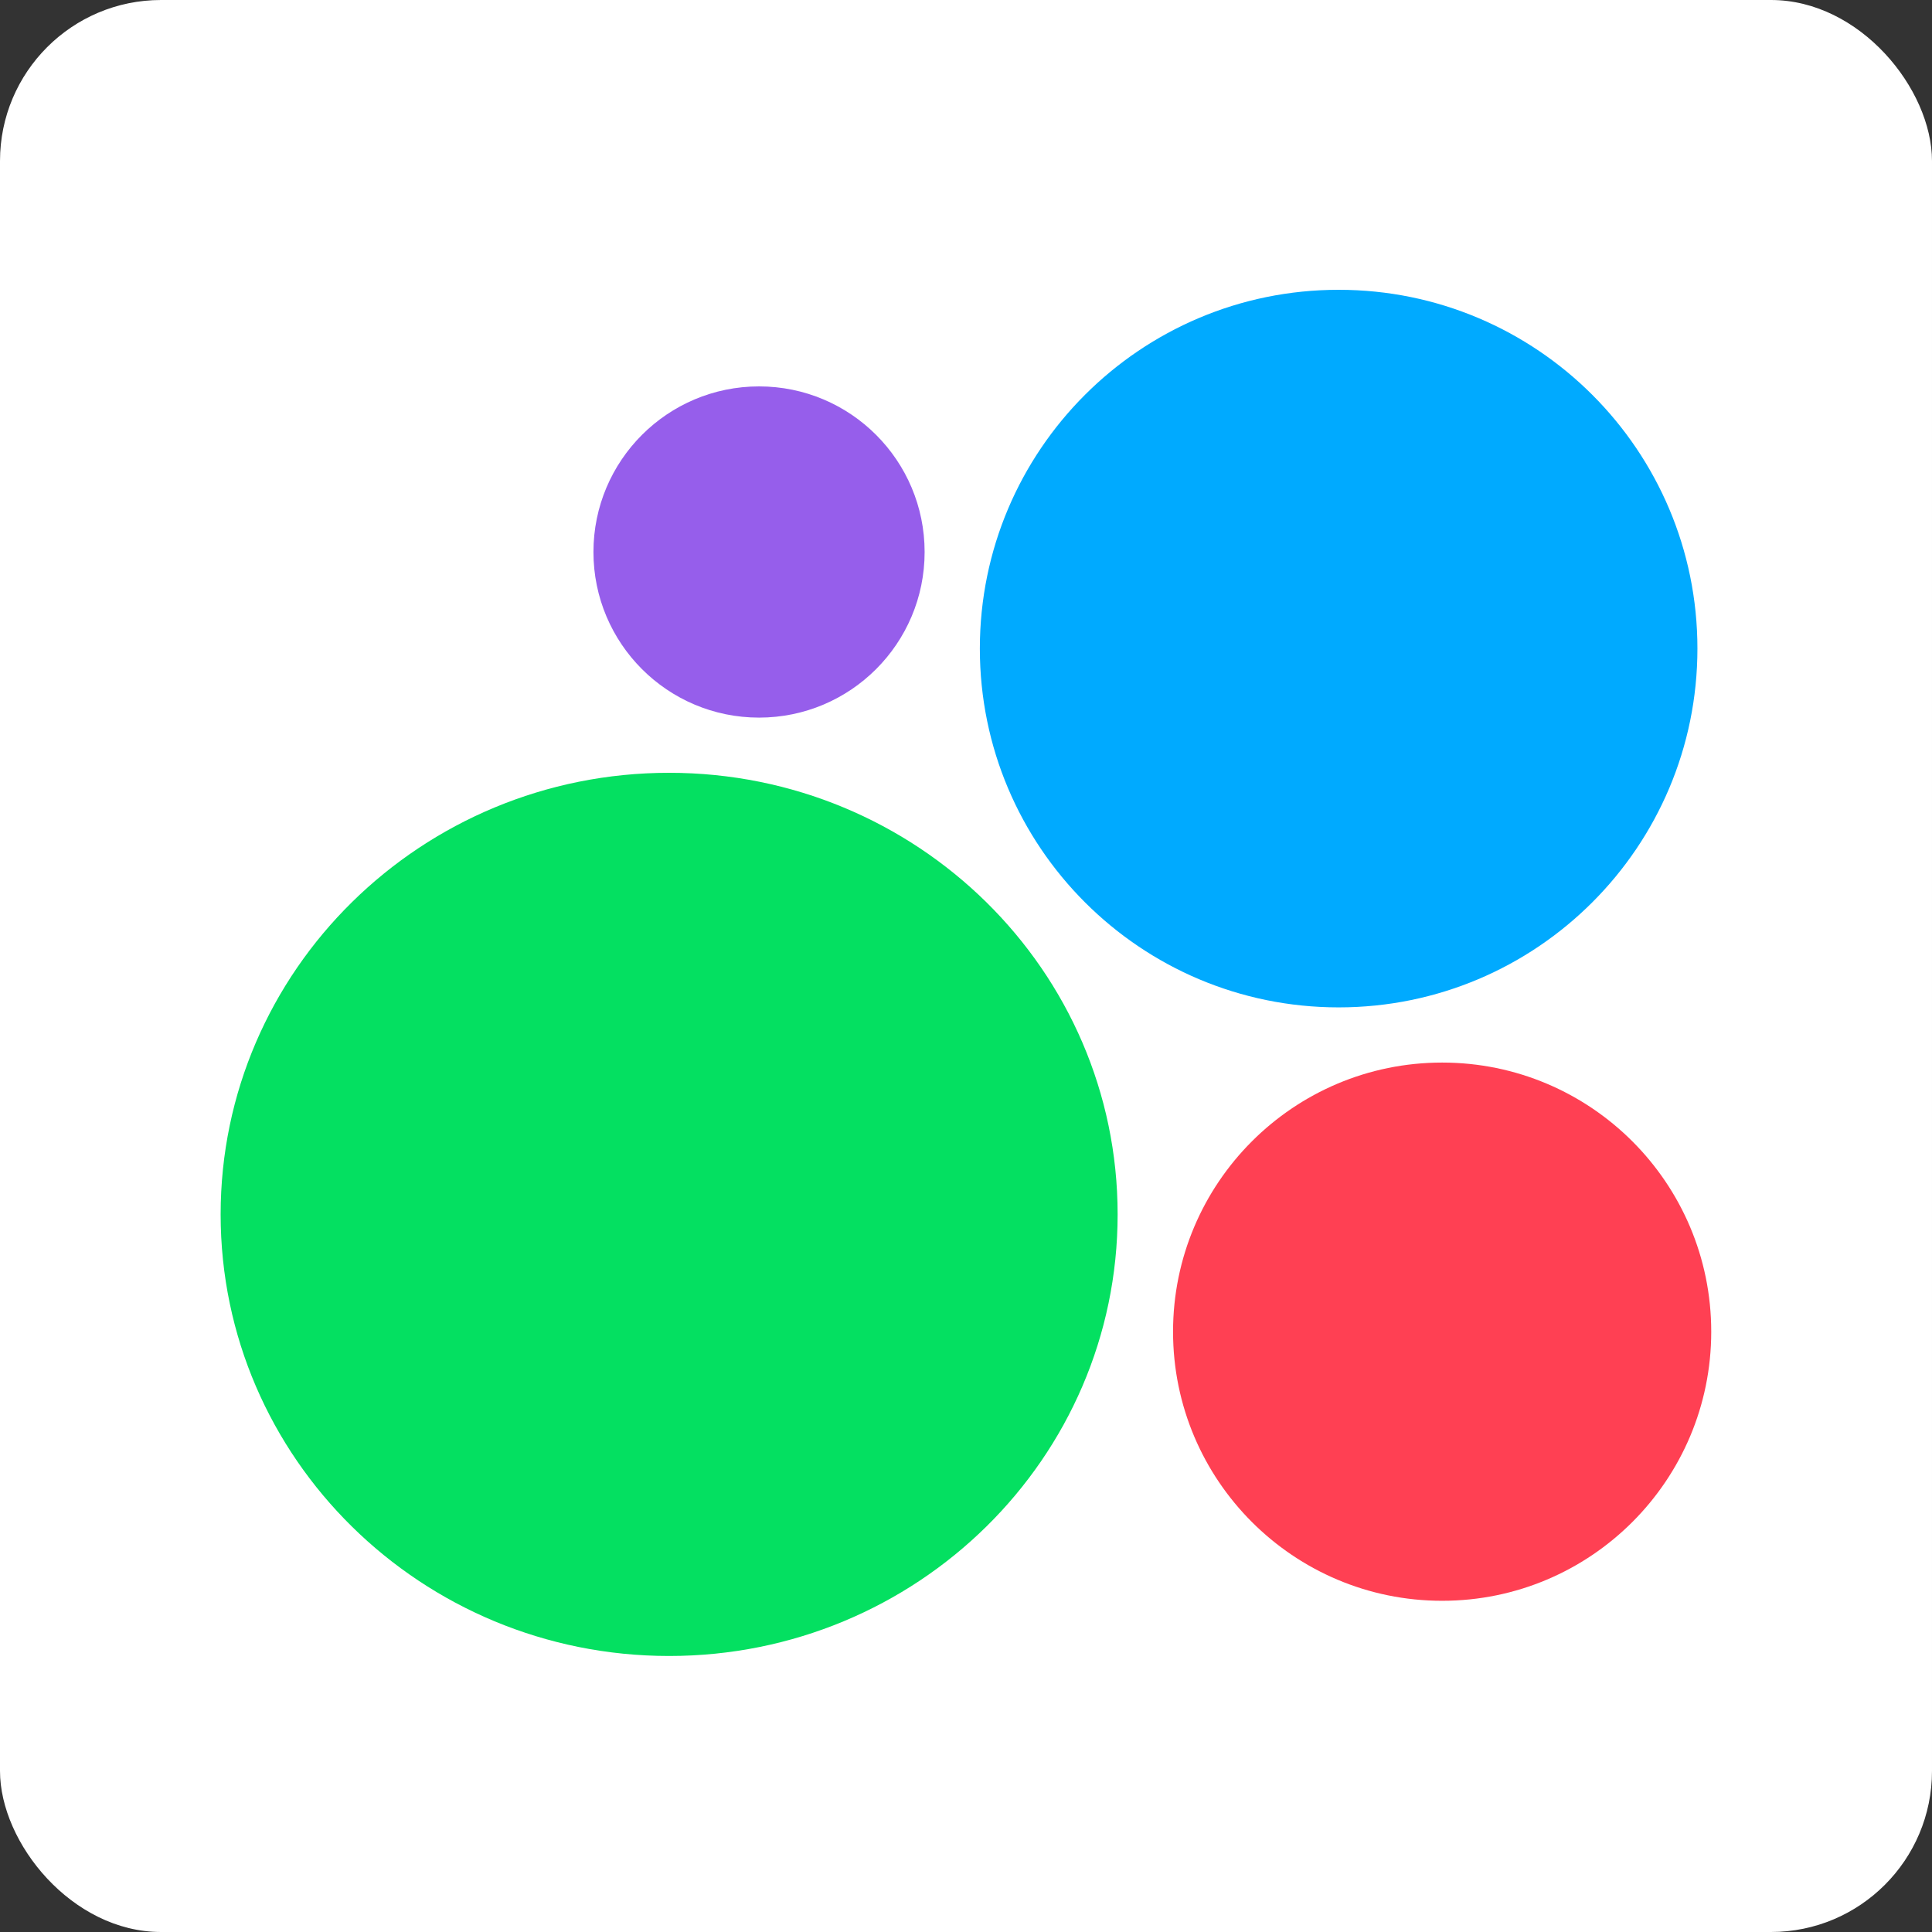
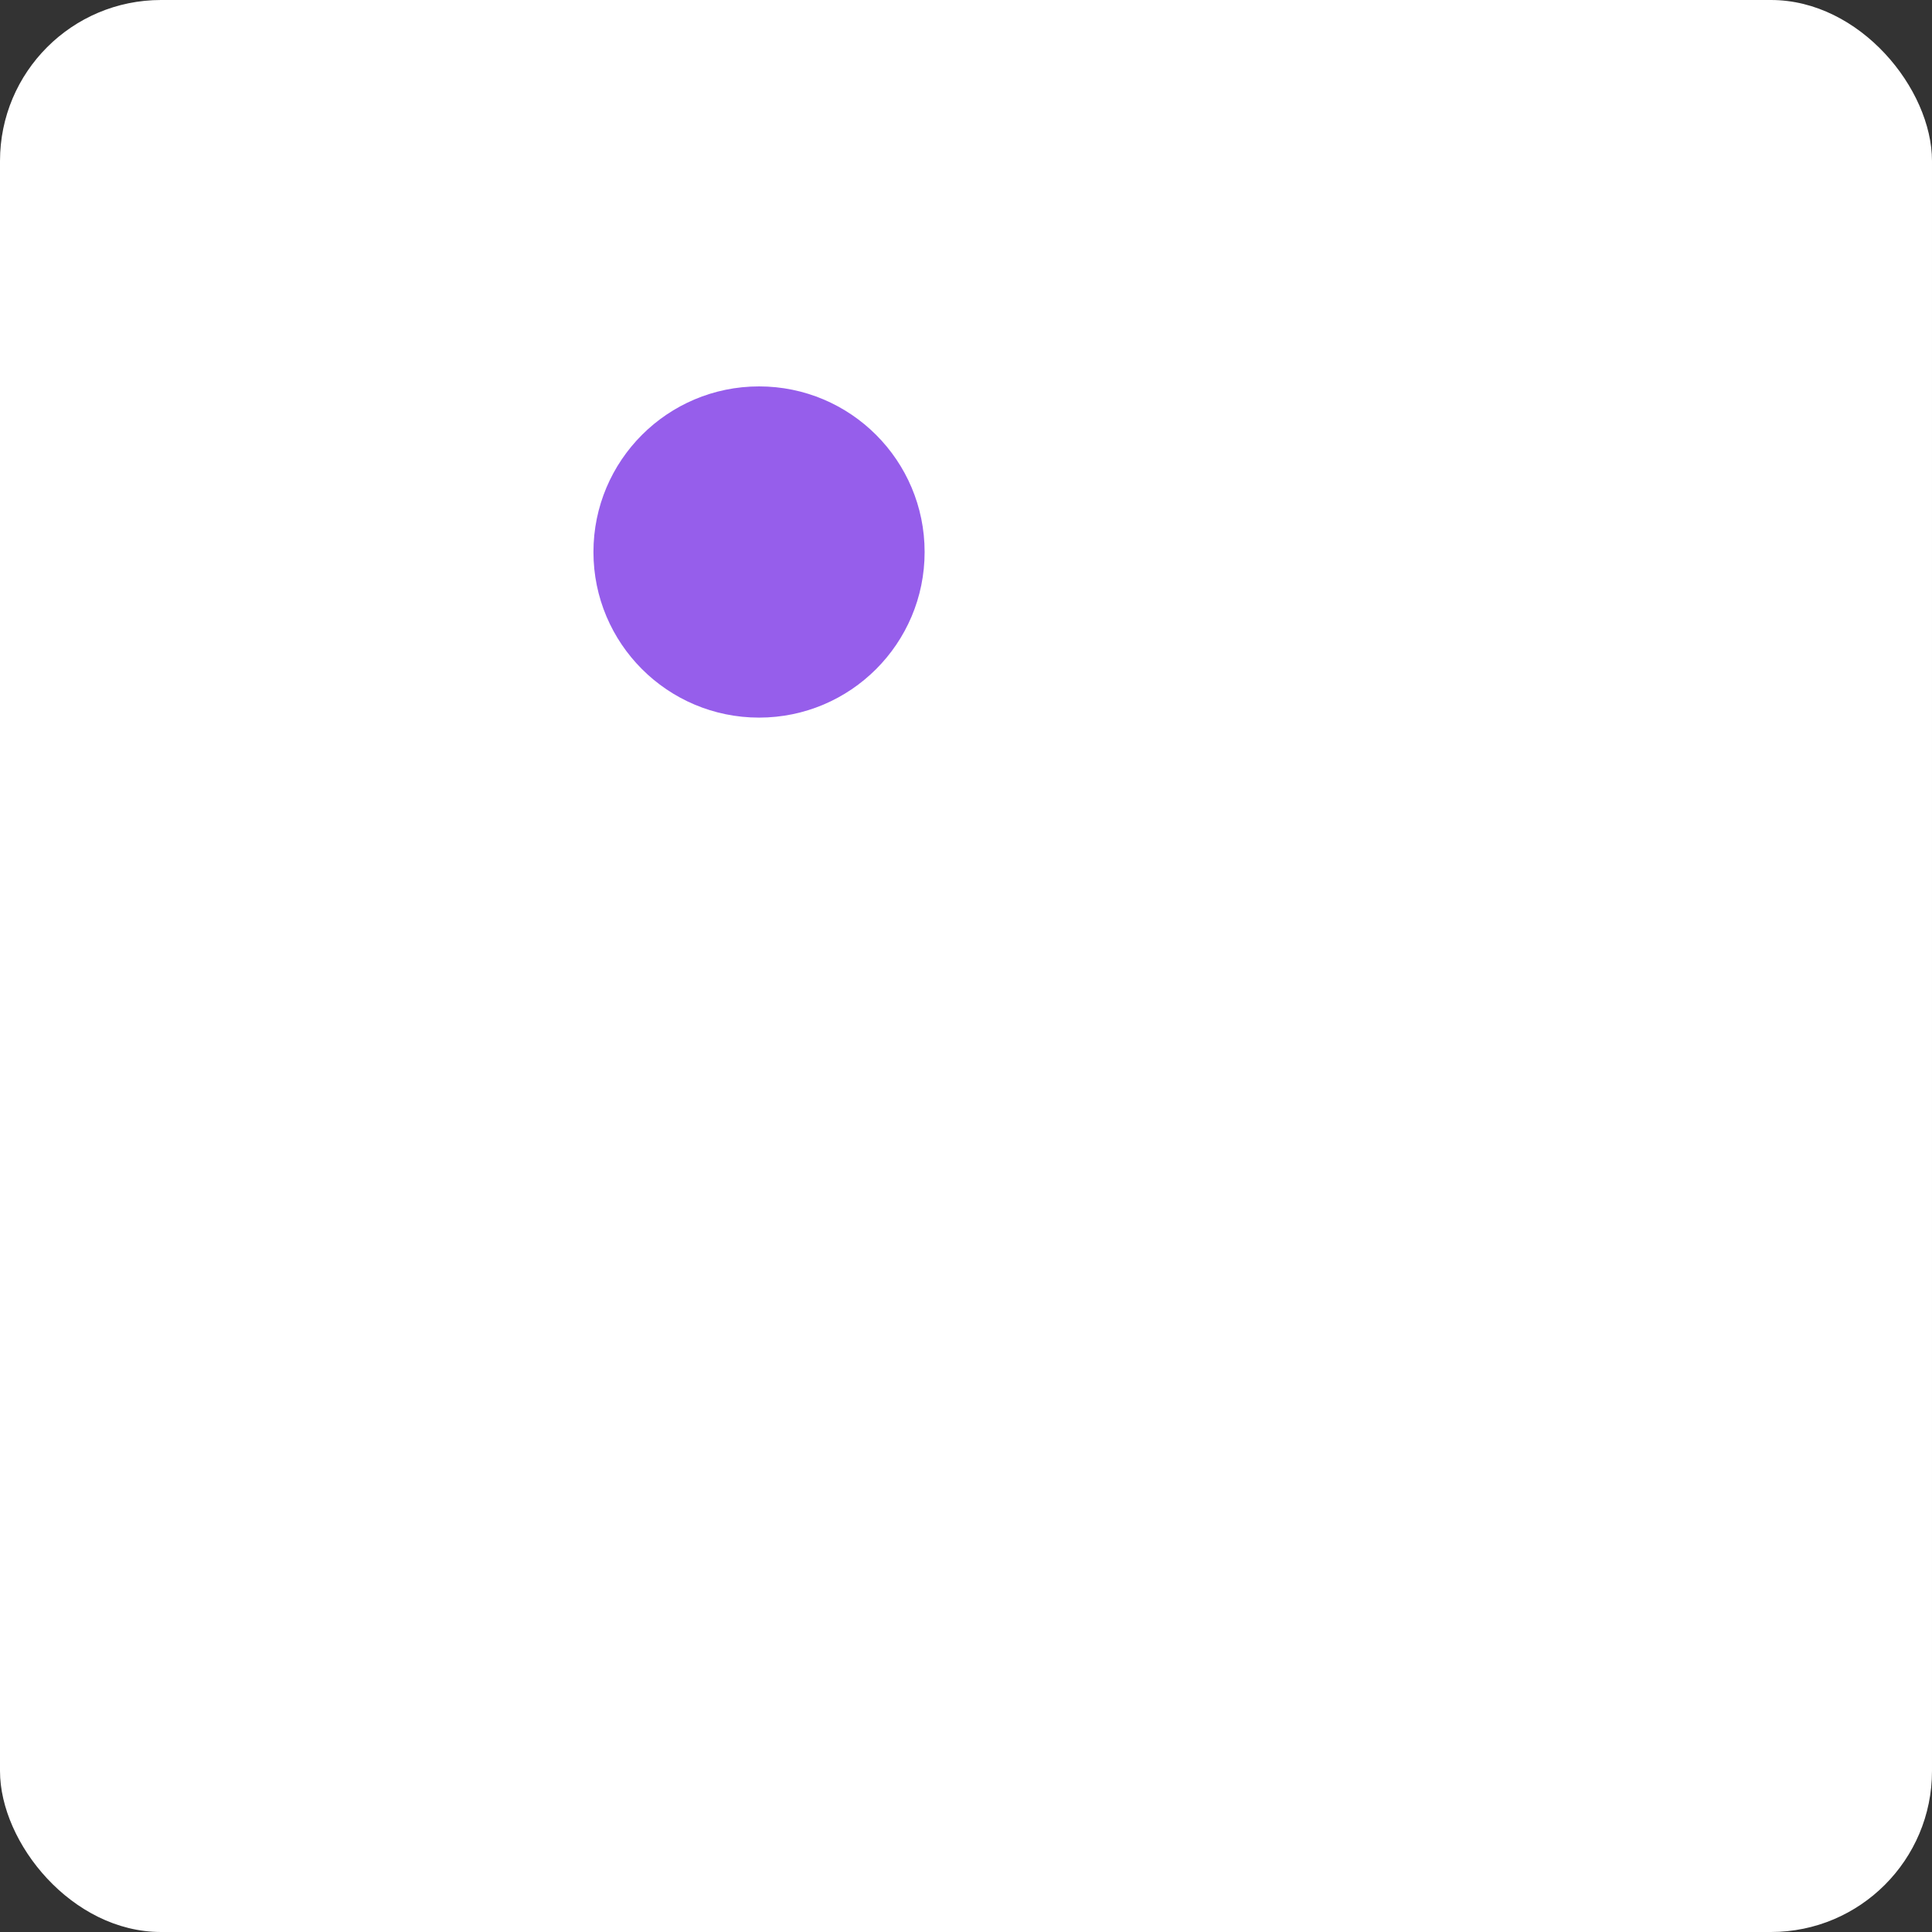
<svg xmlns="http://www.w3.org/2000/svg" width="60" height="60" viewBox="0 0 60 60" fill="none">
  <rect x="0" y="0" width="60" height="60" fill="#333333" stroke="none" />
  <rect width="60" height="60" rx="5" fill="white" />
-   <path d="M20.78 51.428C28.473 51.428 34.709 45.288 34.709 37.714C34.709 30.14 28.473 24 20.78 24C13.088 24 6.852 30.14 6.852 37.714C6.852 45.288 13.088 51.428 20.78 51.428Z" fill="#04E061" />
-   <path d="M44.787 49.714C49.402 49.714 53.144 45.972 53.144 41.357C53.144 36.741 49.402 32.999 44.787 32.999C40.171 32.999 36.43 36.741 36.43 41.357C36.43 45.972 40.171 49.714 44.787 49.714Z" fill="#FF4053" />
  <path d="M23.573 22.286C26.413 22.286 28.715 19.983 28.715 17.143C28.715 14.303 26.413 12 23.573 12C20.732 12 18.43 14.303 18.43 17.143C18.43 19.983 20.732 22.286 23.573 22.286Z" fill="#965EEB" />
-   <path d="M41.572 31.285C47.727 31.285 52.715 26.296 52.715 20.142C52.715 13.988 47.727 9 41.572 9C35.418 9 30.43 13.988 30.43 20.142C30.43 26.296 35.418 31.285 41.572 31.285Z" fill="#00AAFF" />
</svg>